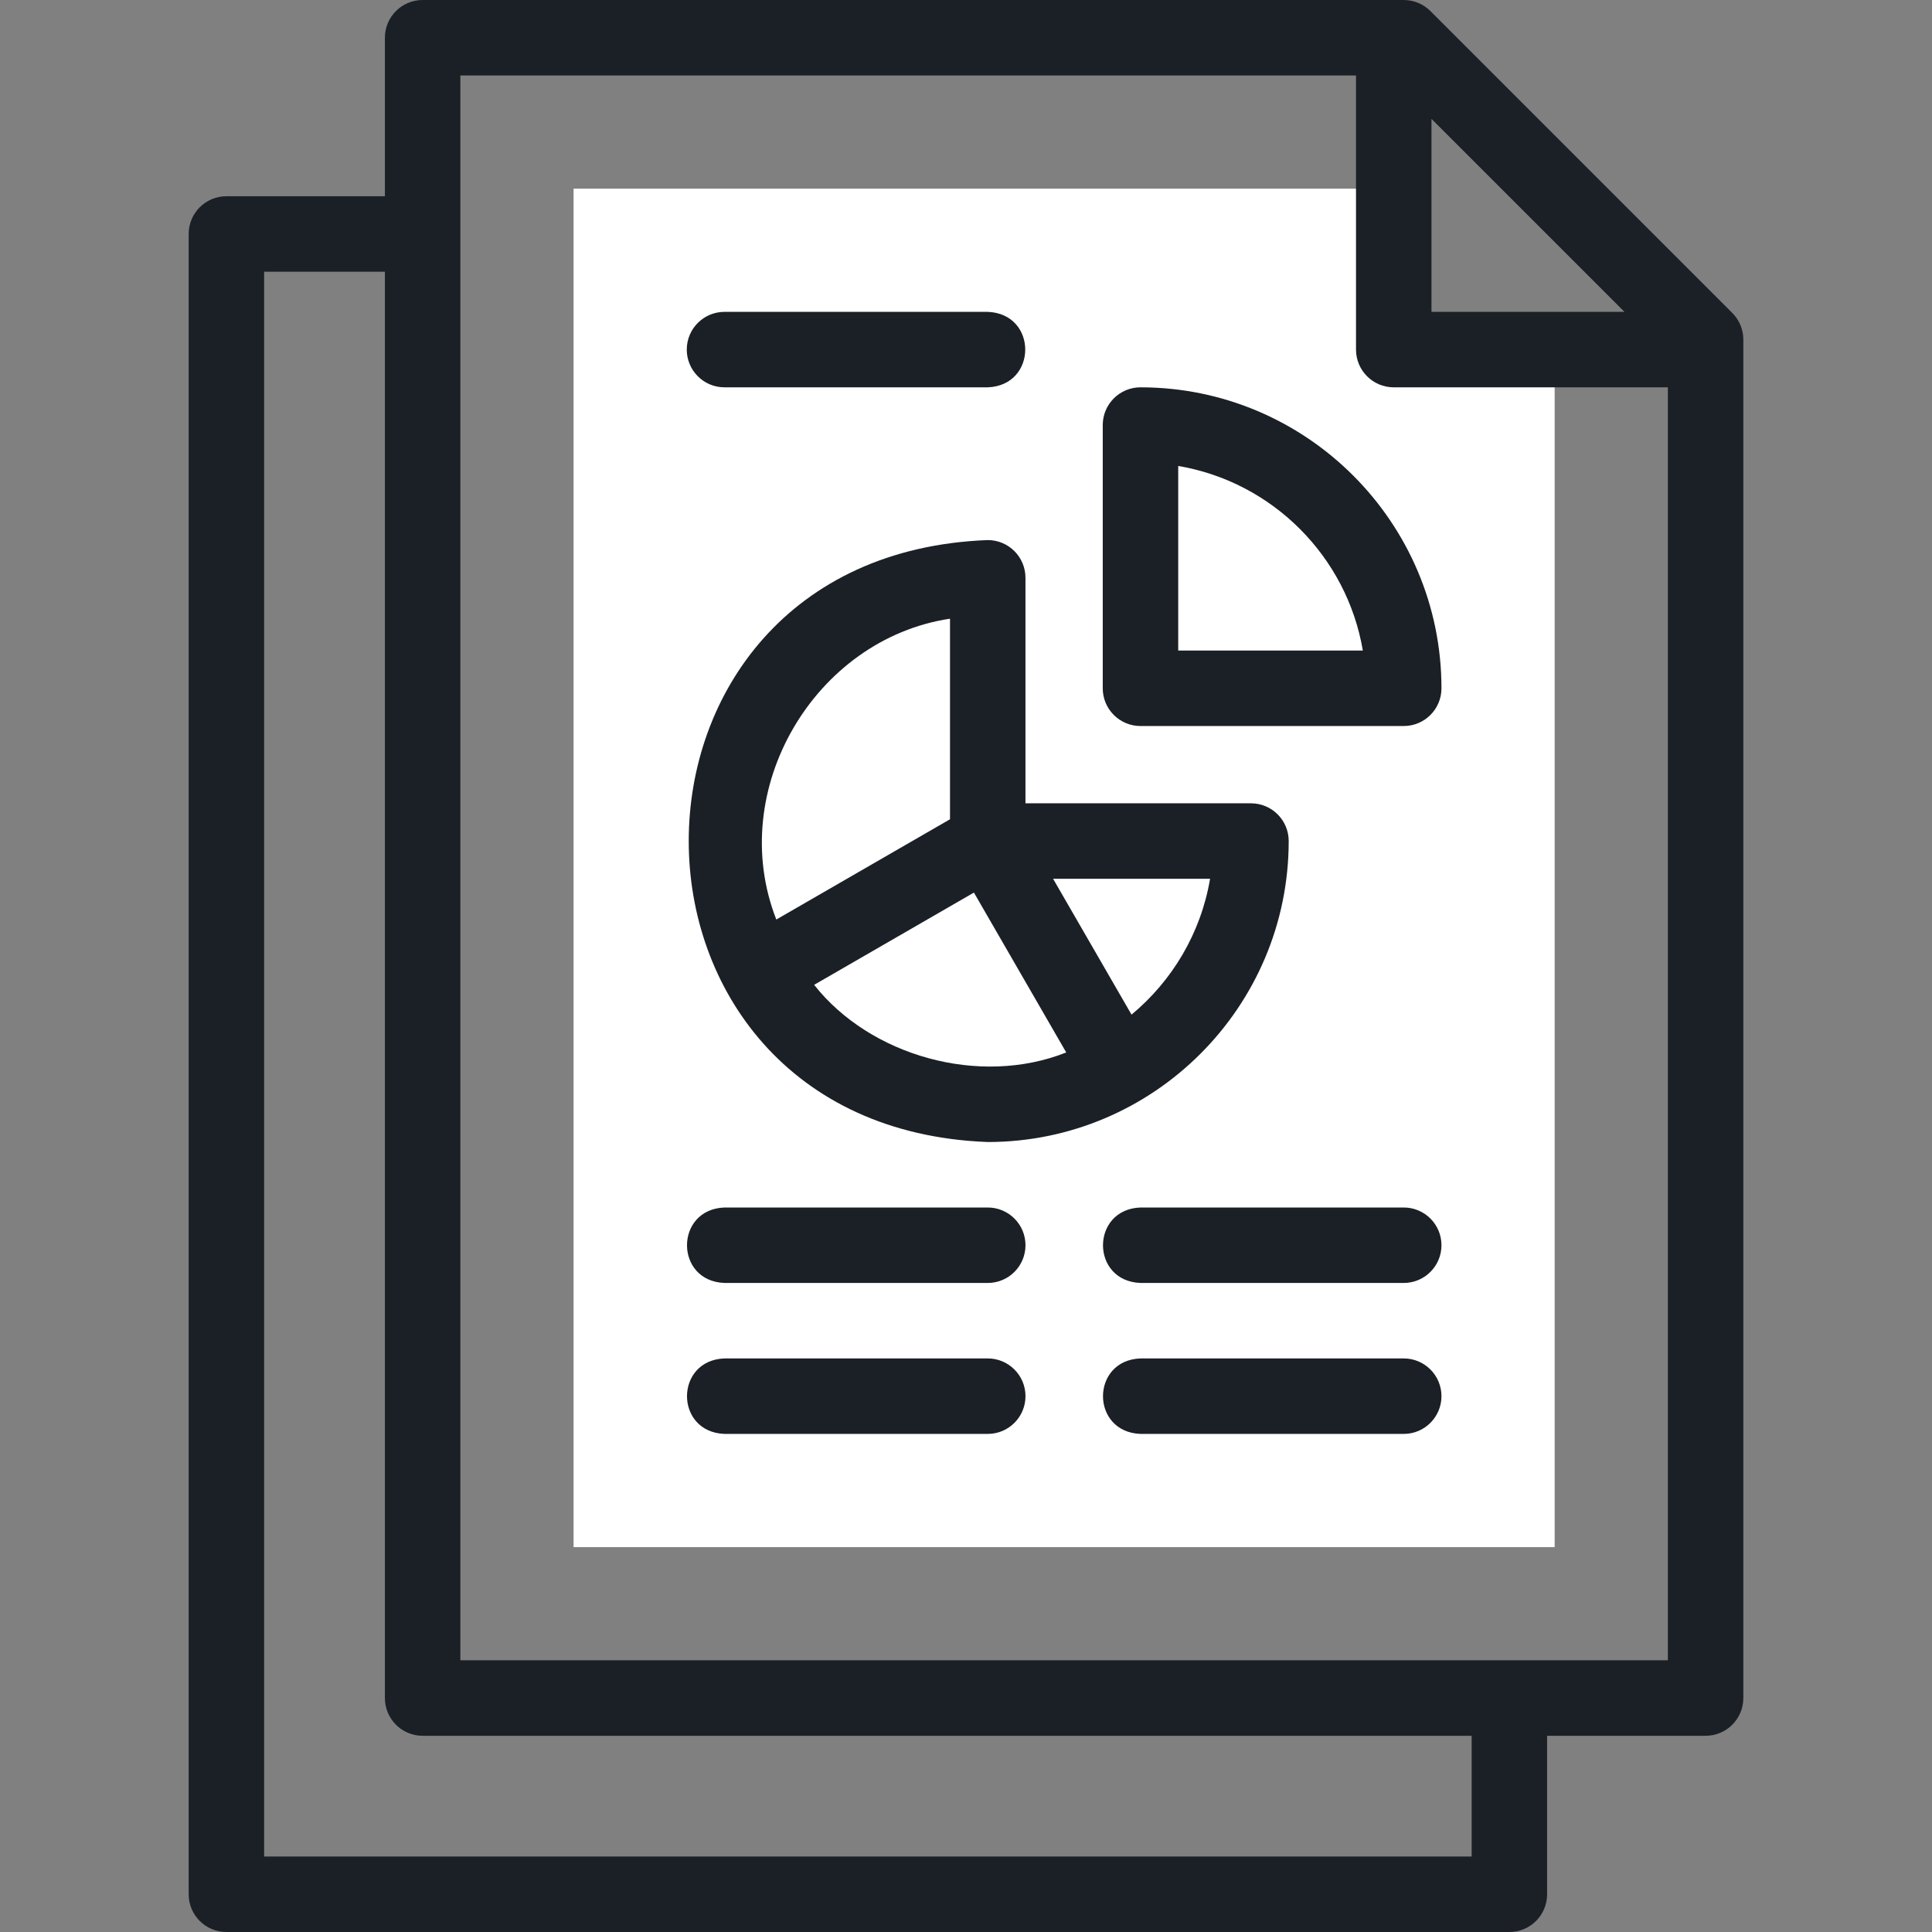
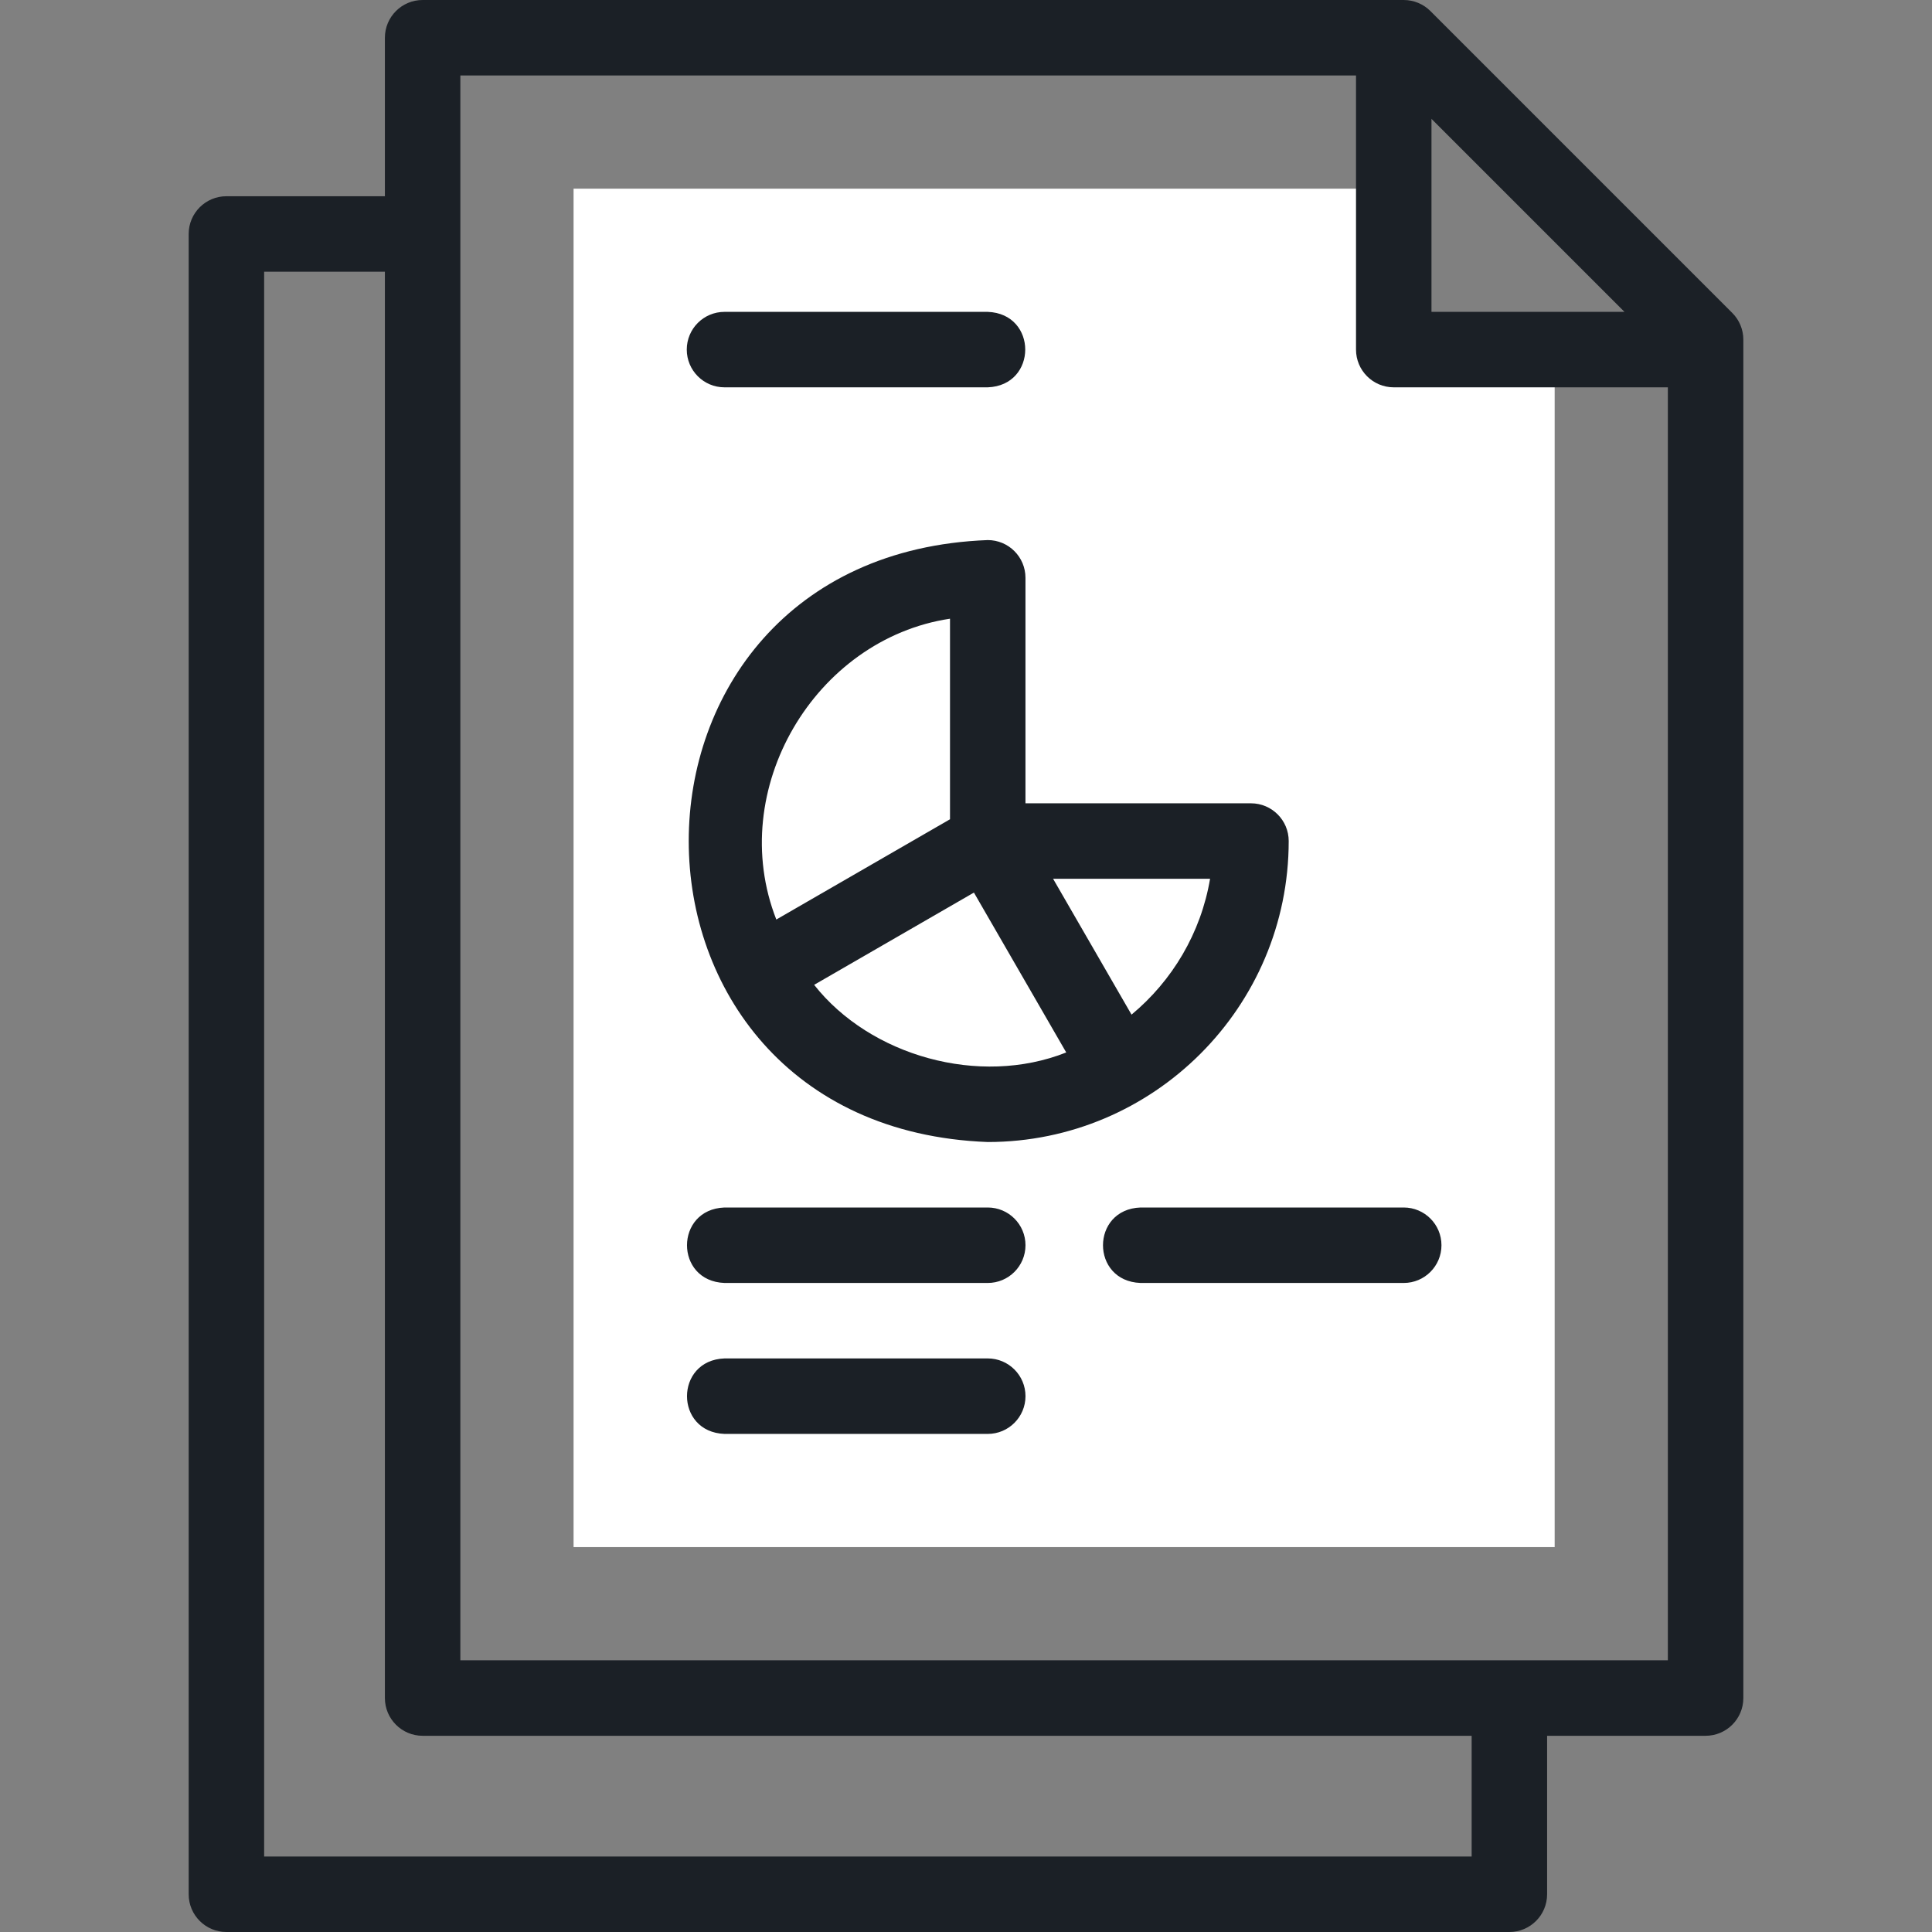
<svg xmlns="http://www.w3.org/2000/svg" width="100" height="100" viewBox="0 0 100 100" fill="none">
  <rect x="0" y="0" width="100" height="100" fill="#808080" stroke="none" />
  <g clip-path="url(#clip0_588_692)">
    <path fill-rule="evenodd" clip-rule="evenodd" d="M80.469 80.078V18.095H72.14V9.766H29.688V80.078H80.469Z" fill="white" />
    <path d="M89.662 16.197L74.038 0.572C73.671 0.206 73.174 0 72.656 0H21.875C20.797 0 19.922 0.874 19.922 1.953V10.157H11.719C10.64 10.157 9.766 11.031 9.766 12.11V98.047C9.766 99.126 10.64 100 11.719 100H78.125C79.204 100 80.078 99.126 80.078 98.047V89.844H88.281C89.36 89.844 90.235 88.969 90.235 87.89V17.578C90.235 17.06 90.029 16.563 89.662 16.197ZM74.093 6.152L84.083 16.142H74.093V6.152ZM76.172 96.094H13.672V14.063H19.922V87.89C19.922 88.969 20.797 89.844 21.875 89.844H76.172V96.094ZM23.828 85.937V3.906H70.187V18.095C70.187 19.173 71.061 20.048 72.14 20.048H86.328V85.937H23.828Z" fill="#1B2026" />
-     <path d="M59.031 37.579H72.656C73.735 37.579 74.61 36.705 74.61 35.626C74.61 27.036 67.621 20.048 59.031 20.048C57.953 20.048 57.078 20.922 57.078 22.001V35.626C57.078 36.705 57.953 37.579 59.031 37.579ZM60.984 24.118C65.858 24.942 69.715 28.799 70.54 33.673H60.984V24.118Z" fill="#1B2026" />
    <path d="M51.125 59.111C59.715 59.111 66.703 52.123 66.703 43.532C66.703 42.454 65.829 41.579 64.75 41.579H53.078V29.907C53.078 28.828 52.204 27.954 51.125 27.954C30.486 28.737 30.494 58.332 51.125 59.111ZM42.14 50.975L50.41 46.2L55.188 54.475C50.686 56.261 45.032 54.648 42.14 50.975ZM58.568 52.517L54.508 45.486H62.633C62.158 48.297 60.674 50.769 58.568 52.517ZM49.172 32.024V42.405L40.182 47.595C37.55 40.879 42.173 33.075 49.172 32.024Z" fill="#1B2026" />
    <path d="M37.5 20.048H51.125C53.71 19.954 53.716 16.238 51.125 16.142H37.5C36.421 16.142 35.547 17.016 35.547 18.095C35.547 19.173 36.421 20.048 37.5 20.048Z" fill="#1B2026" />
    <path d="M51.126 70.312H37.5C34.916 70.406 34.909 74.122 37.5 74.219H51.126C52.204 74.219 53.079 73.344 53.079 72.266C53.079 71.187 52.204 70.312 51.126 70.312Z" fill="#1B2026" />
    <path d="M51.126 62.5H37.5C34.916 62.594 34.909 66.31 37.5 66.406H51.126C52.204 66.406 53.079 65.532 53.079 64.453C53.079 63.374 52.204 62.5 51.126 62.5Z" fill="#1B2026" />
-     <path d="M72.657 70.312H59.032C56.447 70.406 56.441 74.122 59.032 74.219H72.657C73.735 74.219 74.61 73.344 74.61 72.266C74.61 71.187 73.735 70.312 72.657 70.312Z" fill="#1B2026" />
    <path d="M72.657 62.5H59.032C56.447 62.594 56.441 66.31 59.032 66.406H72.657C73.735 66.406 74.61 65.532 74.61 64.453C74.61 63.374 73.735 62.5 72.657 62.5Z" fill="#1B2026" />
  </g>
  <defs>
    <clipPath id="clip0_588_692">
      <rect width="100" height="100" fill="white" />
    </clipPath>
  </defs>
</svg>